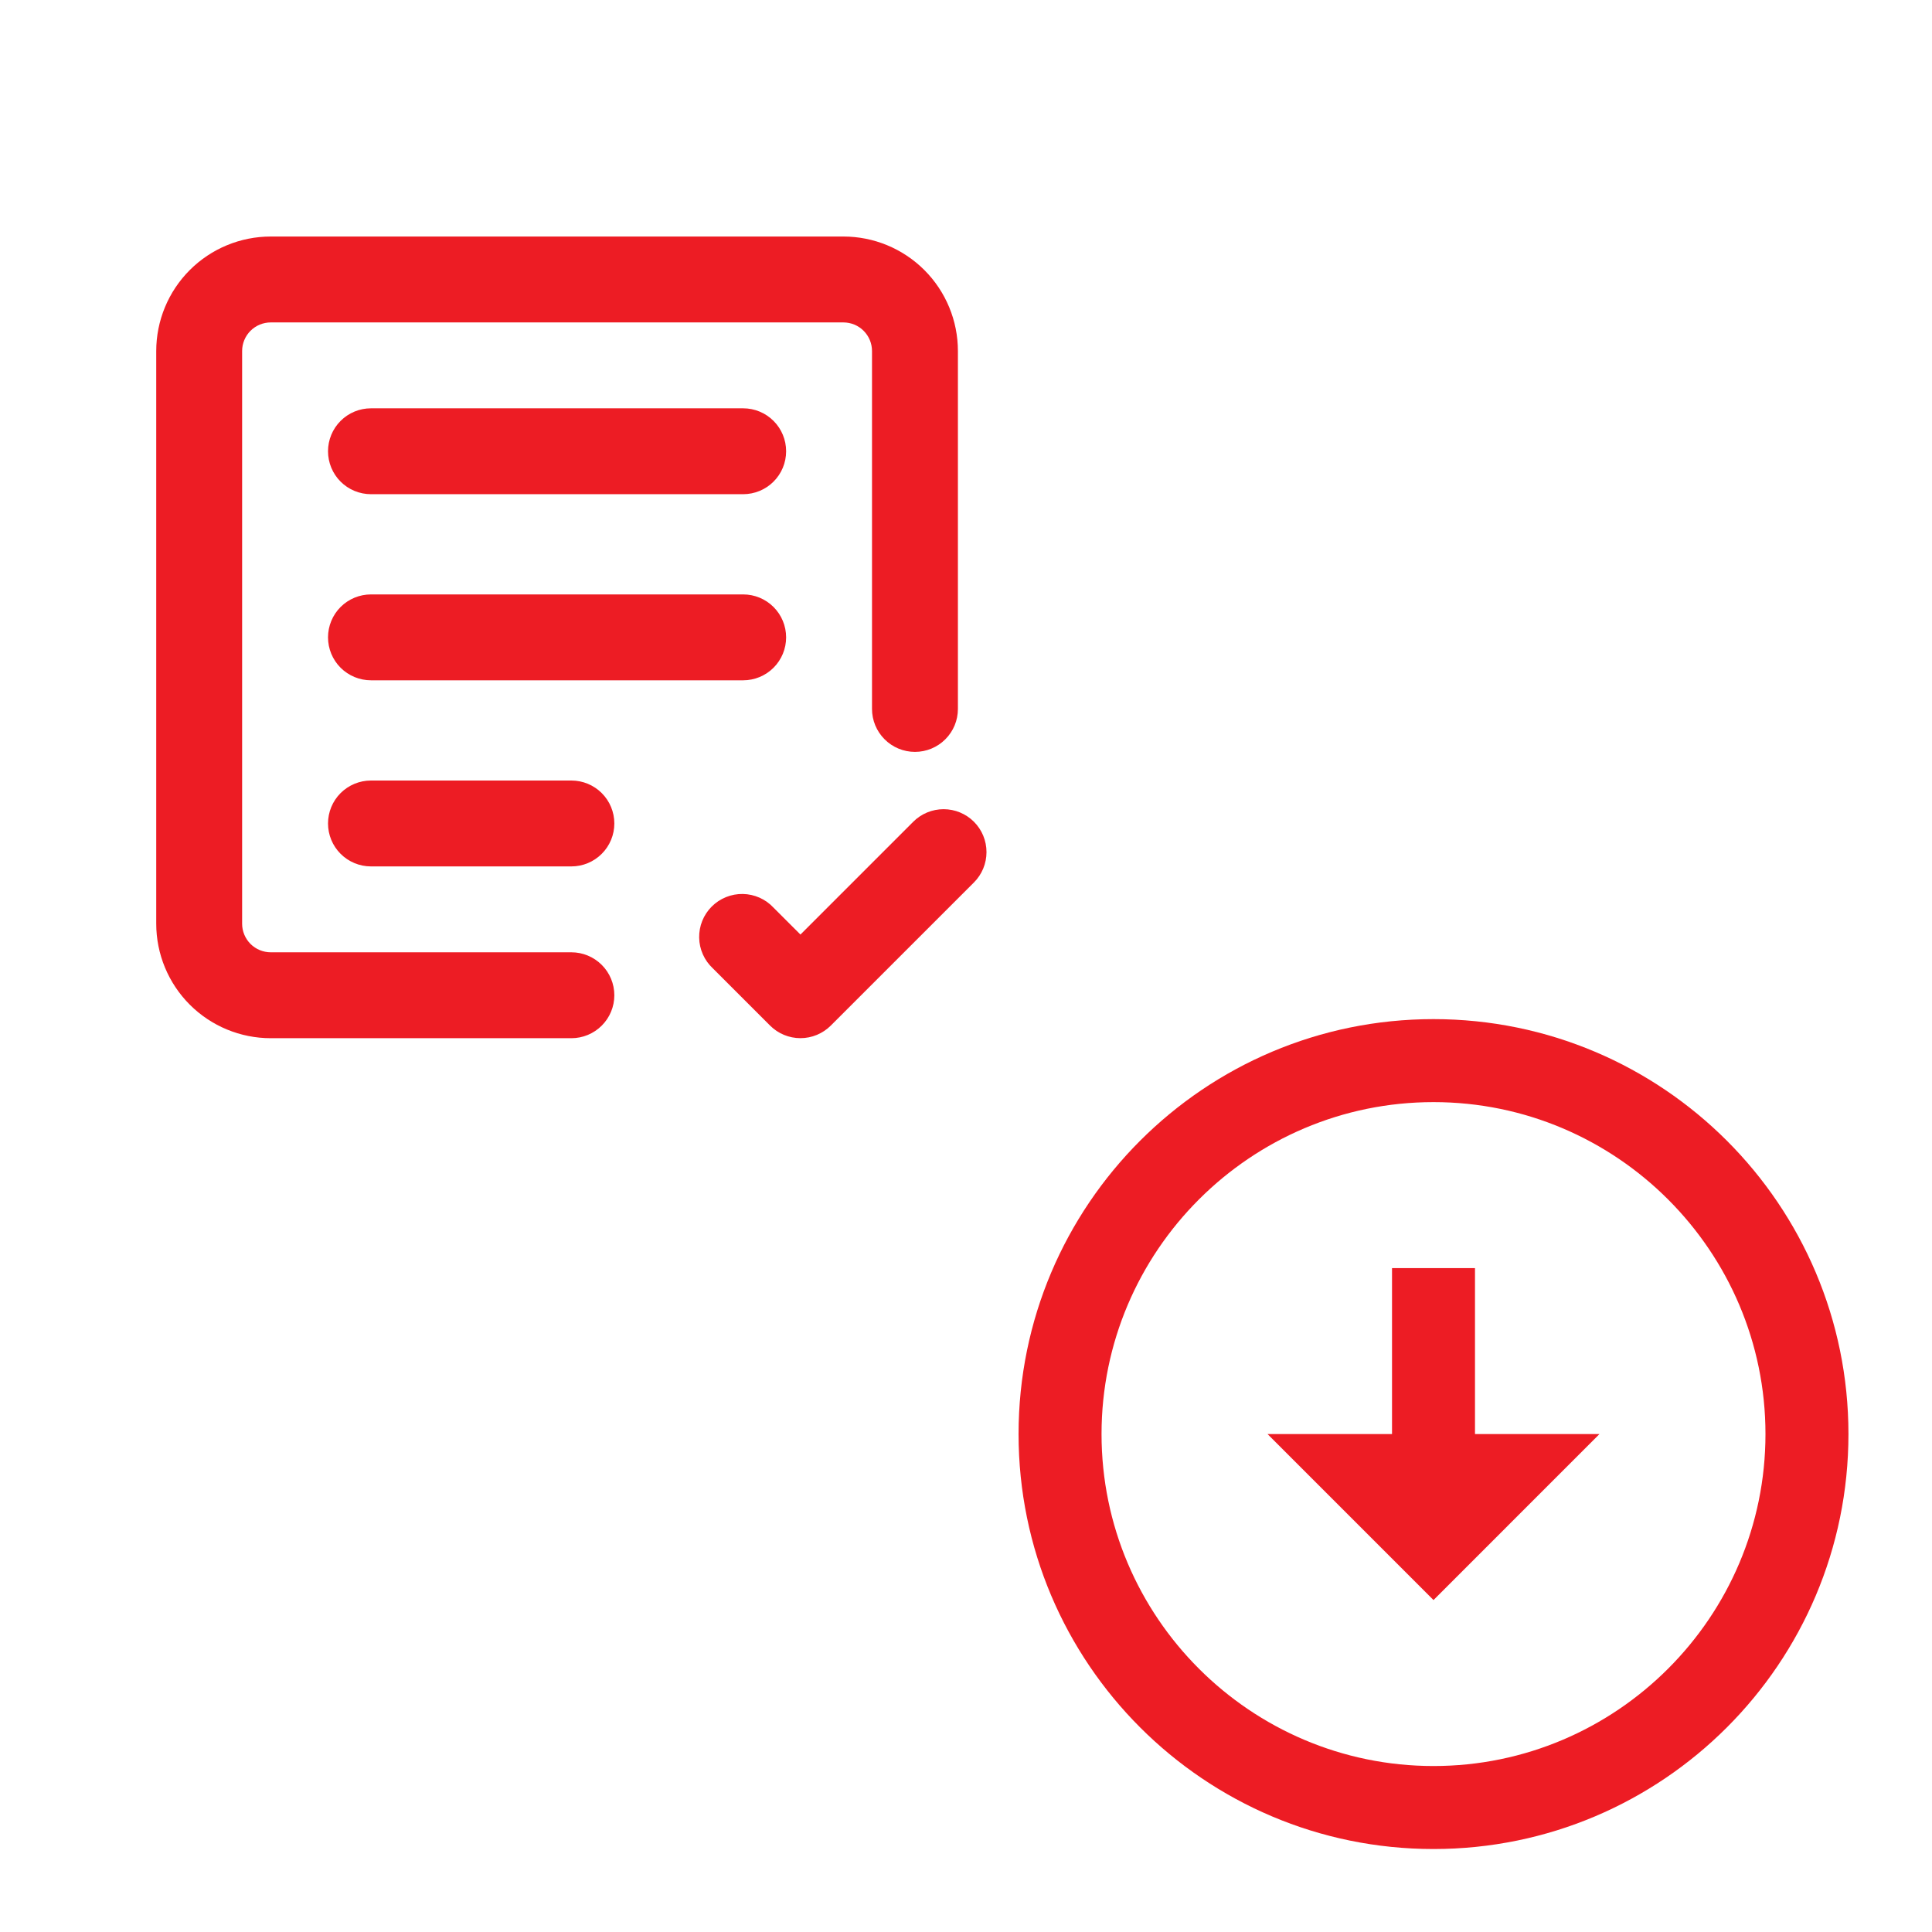
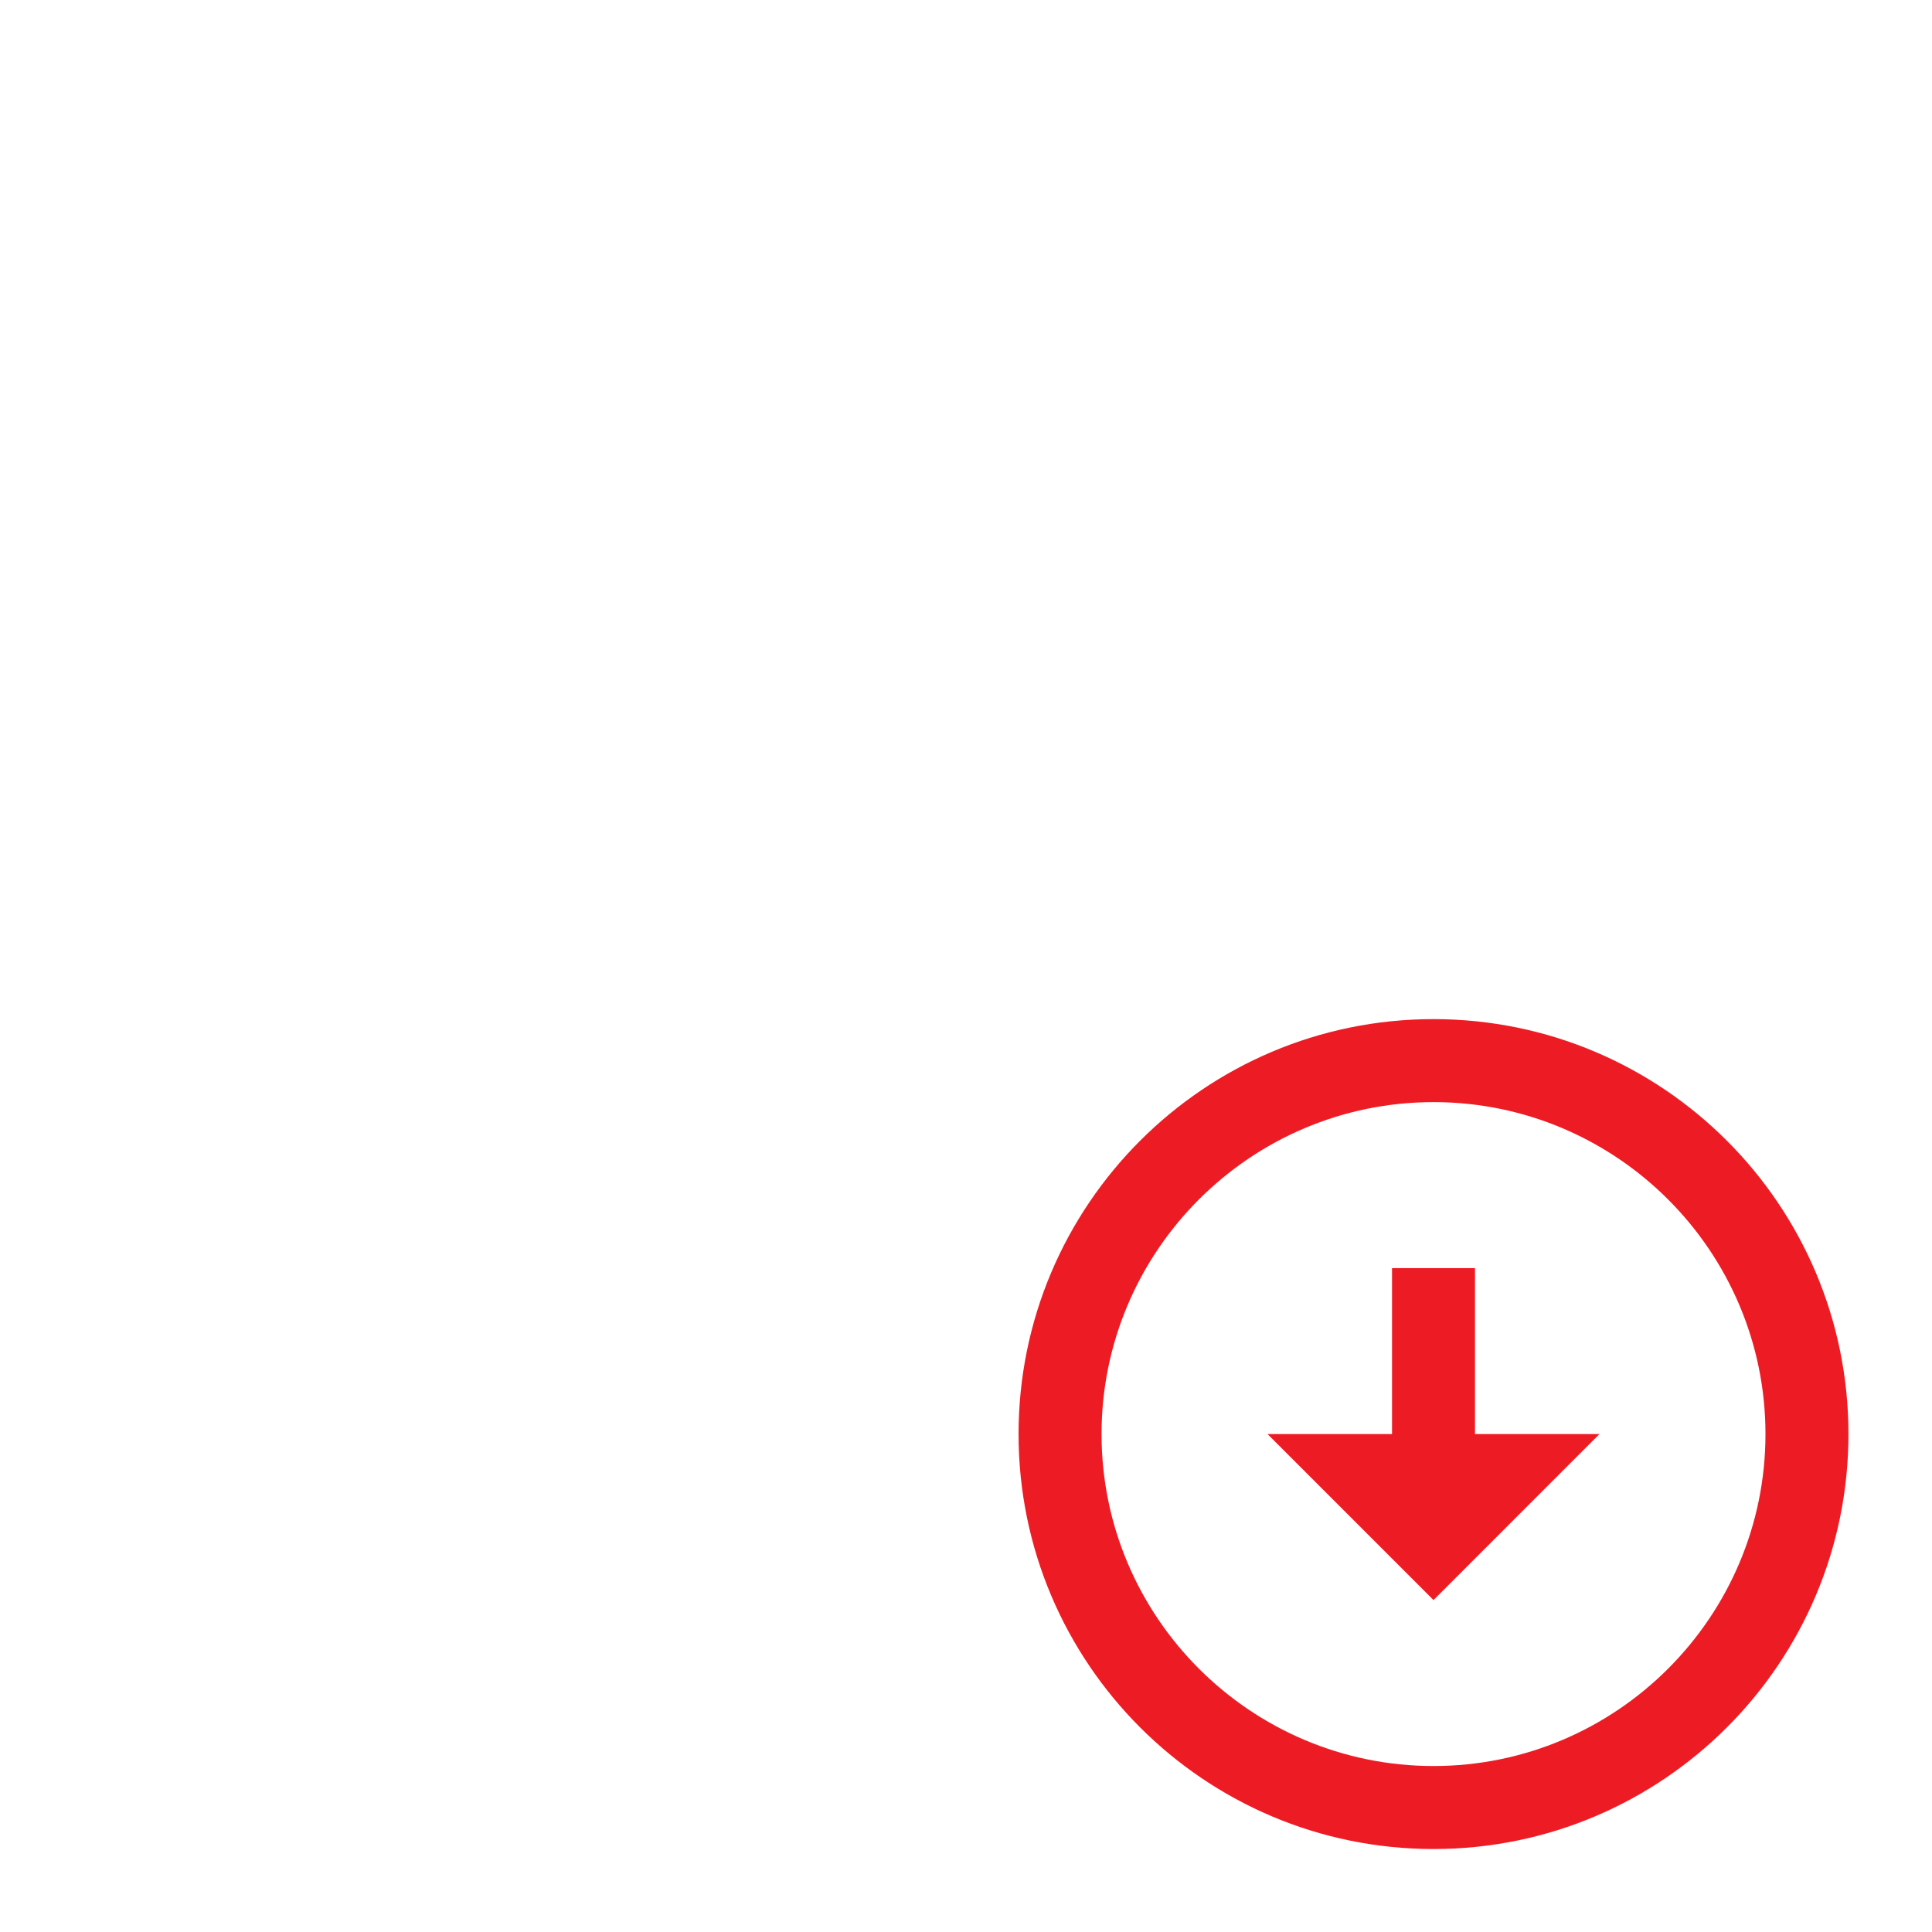
<svg xmlns="http://www.w3.org/2000/svg" width="97" height="97" viewBox="0 0 97 97" fill="none">
-   <path fill-rule="evenodd" clip-rule="evenodd" d="M13.594 16.188C13.213 16.188 12.847 16.339 12.577 16.608C12.308 16.878 12.156 17.244 12.156 17.625V46.375C12.156 46.756 12.308 47.122 12.577 47.392C12.847 47.661 13.213 47.812 13.594 47.812H28.688C29.259 47.812 29.808 48.04 30.212 48.444C30.617 48.848 30.844 49.397 30.844 49.969C30.844 50.541 30.617 51.089 30.212 51.493C29.808 51.898 29.259 52.125 28.688 52.125H13.594C12.069 52.125 10.606 51.519 9.528 50.441C8.45 49.362 7.844 47.9 7.844 46.375V17.625C7.844 16.1 8.45 14.637 9.528 13.559C10.606 12.481 12.069 11.875 13.594 11.875H42.344C43.869 11.875 45.331 12.481 46.41 13.559C47.488 14.637 48.094 16.1 48.094 17.625V35.594C48.094 36.166 47.867 36.714 47.462 37.118C47.058 37.523 46.509 37.75 45.938 37.75C45.366 37.75 44.817 37.523 44.413 37.118C44.008 36.714 43.781 36.166 43.781 35.594V17.625C43.781 17.244 43.63 16.878 43.36 16.608C43.091 16.339 42.725 16.188 42.344 16.188H13.594ZM48.899 41.258C49.303 41.662 49.529 42.21 49.529 42.781C49.529 43.353 49.303 43.901 48.899 44.305L41.711 51.492C41.307 51.896 40.759 52.123 40.188 52.123C39.616 52.123 39.068 51.896 38.664 51.492L35.789 48.617C35.577 48.42 35.407 48.182 35.289 47.917C35.171 47.653 35.108 47.367 35.103 47.078C35.098 46.788 35.151 46.501 35.259 46.232C35.368 45.964 35.529 45.72 35.734 45.515C35.939 45.31 36.183 45.149 36.451 45.041C36.72 44.932 37.007 44.879 37.297 44.884C37.586 44.889 37.872 44.953 38.136 45.07C38.401 45.188 38.639 45.358 38.836 45.57L40.188 46.921L45.851 41.258C46.255 40.854 46.804 40.627 47.375 40.627C47.946 40.627 48.495 40.854 48.899 41.258ZM18.625 20.5C18.053 20.5 17.505 20.727 17.1 21.132C16.696 21.536 16.469 22.084 16.469 22.656C16.469 23.228 16.696 23.777 17.1 24.181C17.505 24.585 18.053 24.812 18.625 24.812H37.312C37.884 24.812 38.433 24.585 38.837 24.181C39.242 23.777 39.469 23.228 39.469 22.656C39.469 22.084 39.242 21.536 38.837 21.132C38.433 20.727 37.884 20.5 37.312 20.5H18.625ZM16.469 32C16.469 31.428 16.696 30.88 17.1 30.475C17.505 30.071 18.053 29.844 18.625 29.844H37.312C37.884 29.844 38.433 30.071 38.837 30.475C39.242 30.88 39.469 31.428 39.469 32C39.469 32.572 39.242 33.12 38.837 33.525C38.433 33.929 37.884 34.156 37.312 34.156H18.625C18.053 34.156 17.505 33.929 17.1 33.525C16.696 33.12 16.469 32.572 16.469 32ZM18.625 39.188C18.053 39.188 17.505 39.415 17.1 39.819C16.696 40.223 16.469 40.772 16.469 41.344C16.469 41.916 16.696 42.464 17.1 42.868C17.505 43.273 18.053 43.5 18.625 43.5H28.688C29.259 43.5 29.808 43.273 30.212 42.868C30.617 42.464 30.844 41.916 30.844 41.344C30.844 40.772 30.617 40.223 30.212 39.819C29.808 39.415 29.259 39.188 28.688 39.188H18.625Z" fill="#ED1C24" />
  <path d="M71.972 55.334C81.159 55.334 88.639 62.813 88.639 72C88.639 81.188 81.159 88.667 71.972 88.667C62.785 88.667 55.305 81.188 55.305 72C55.305 62.813 62.785 55.334 71.972 55.334ZM71.972 51.167C60.472 51.167 51.139 60.5 51.139 72C51.139 83.5 60.472 92.834 71.972 92.834C83.472 92.834 92.805 83.5 92.805 72C92.805 60.5 83.472 51.167 71.972 51.167ZM74.055 72V63.667H69.889V72H63.639L71.972 80.334L80.305 72H74.055Z" fill="#ED1C24" />
</svg>